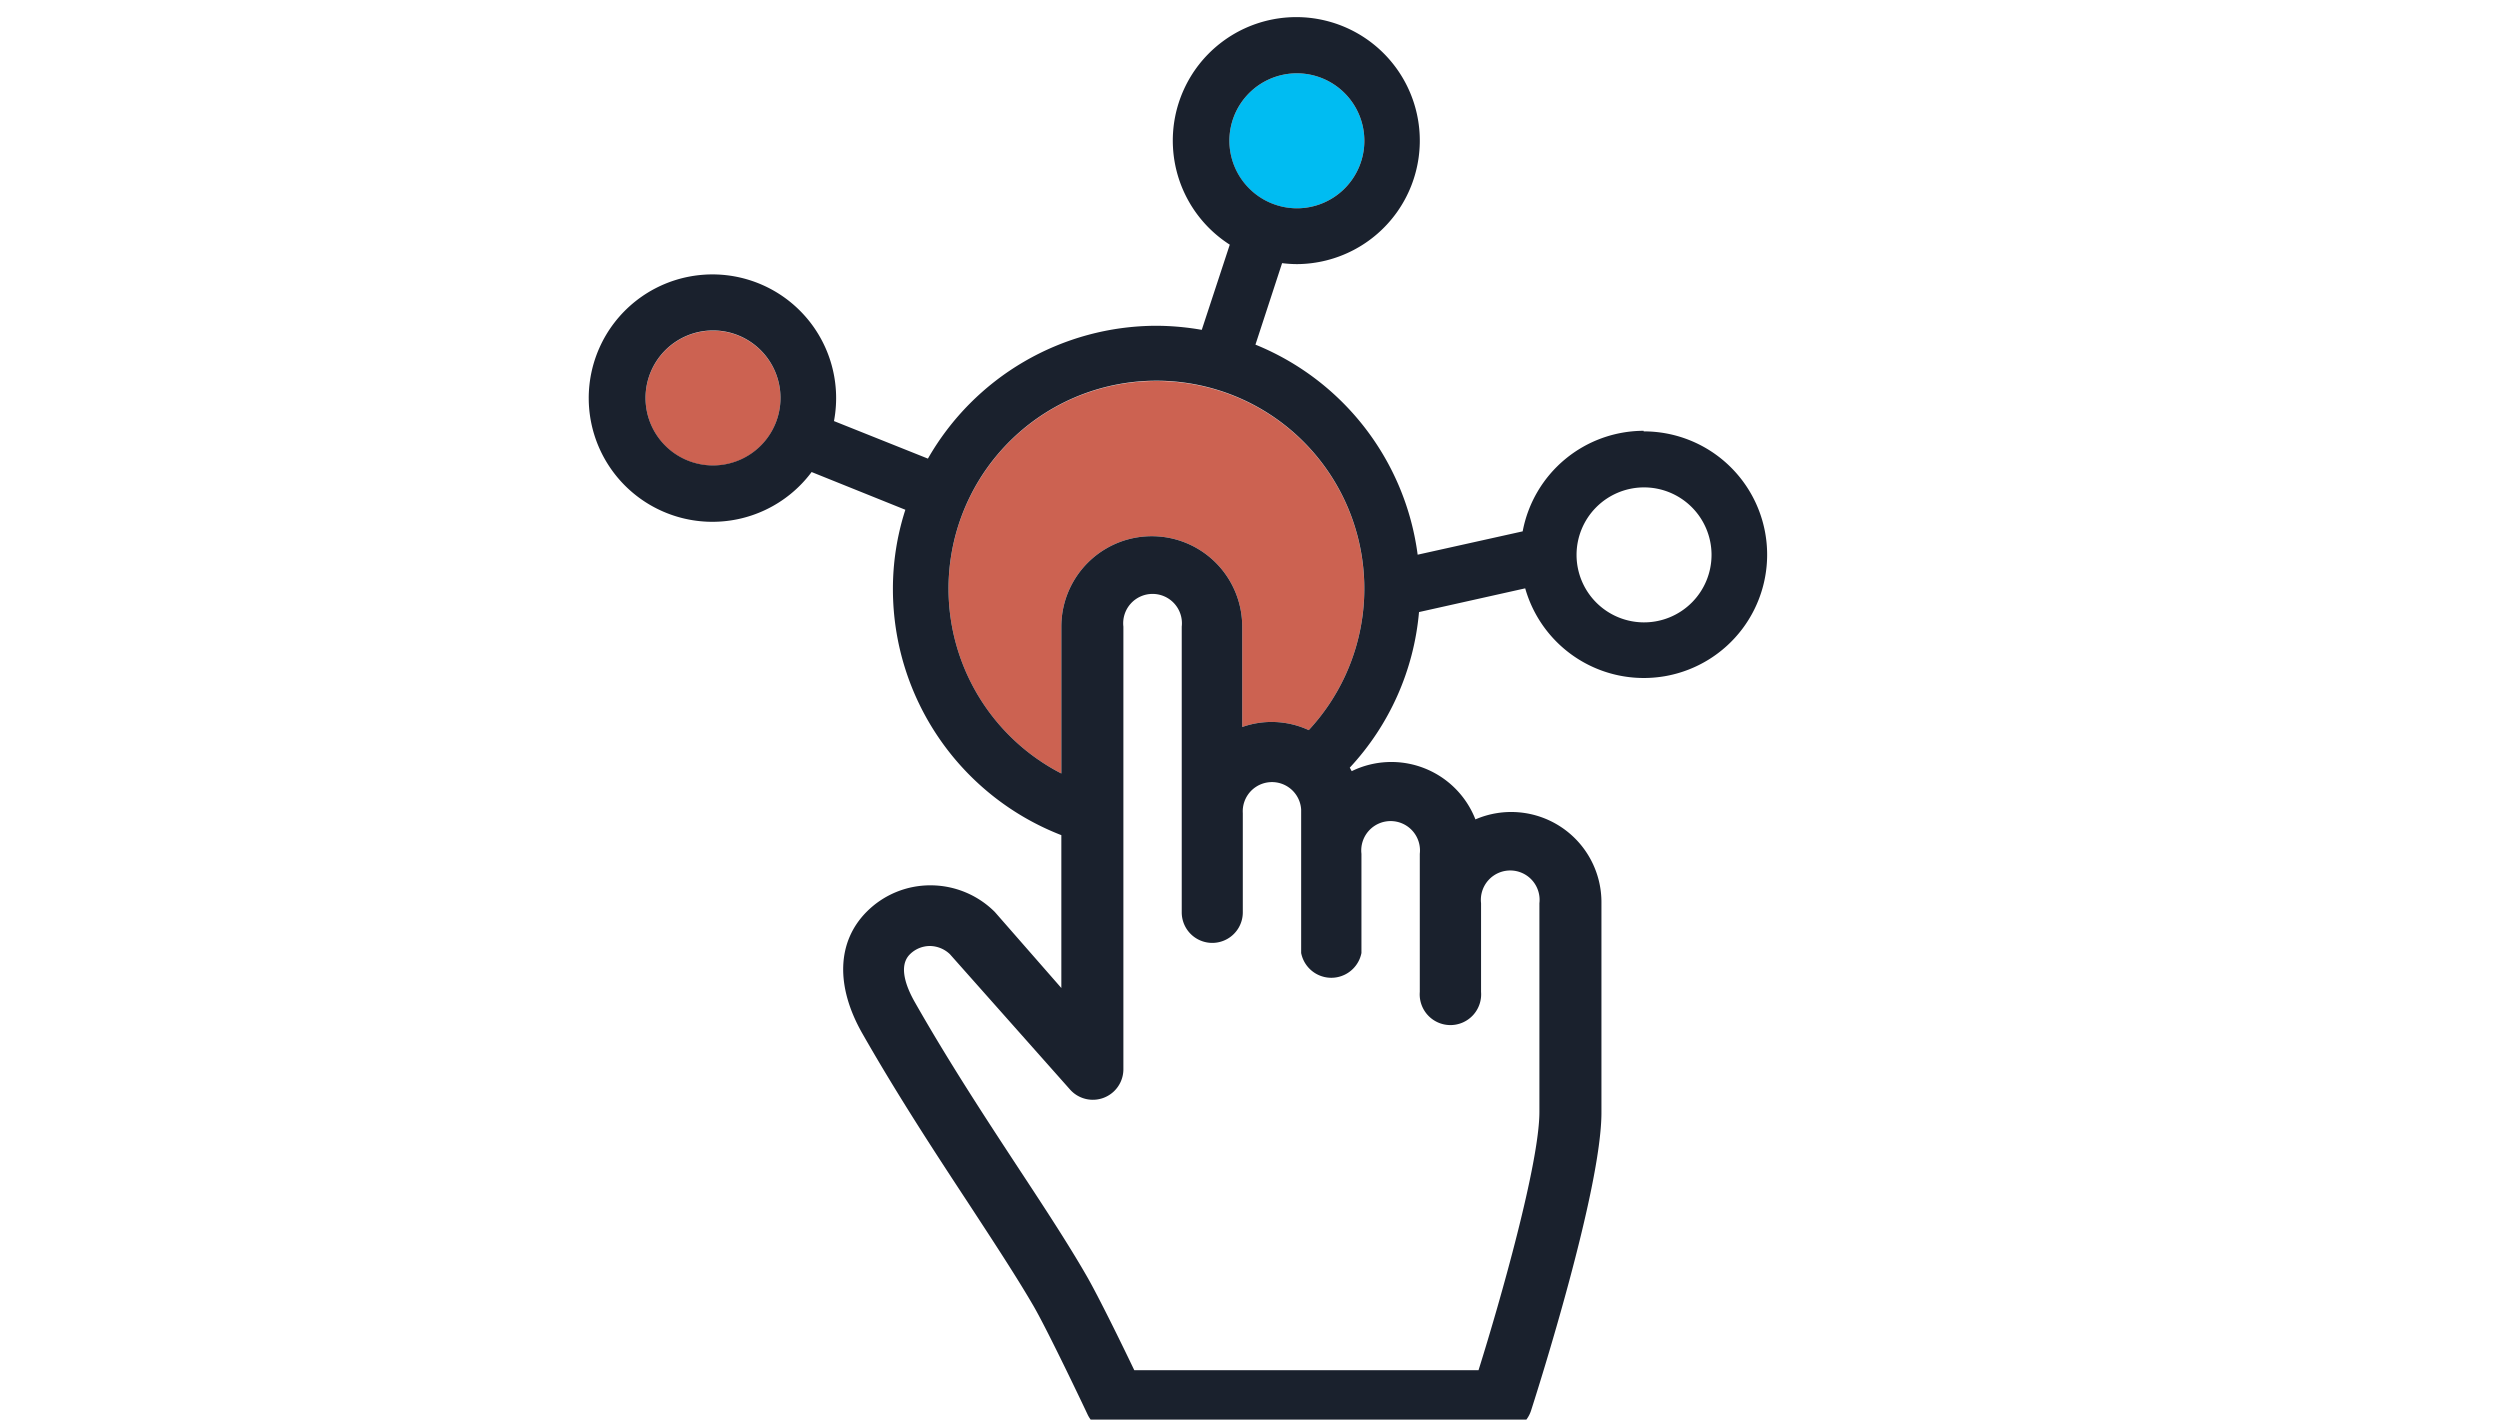
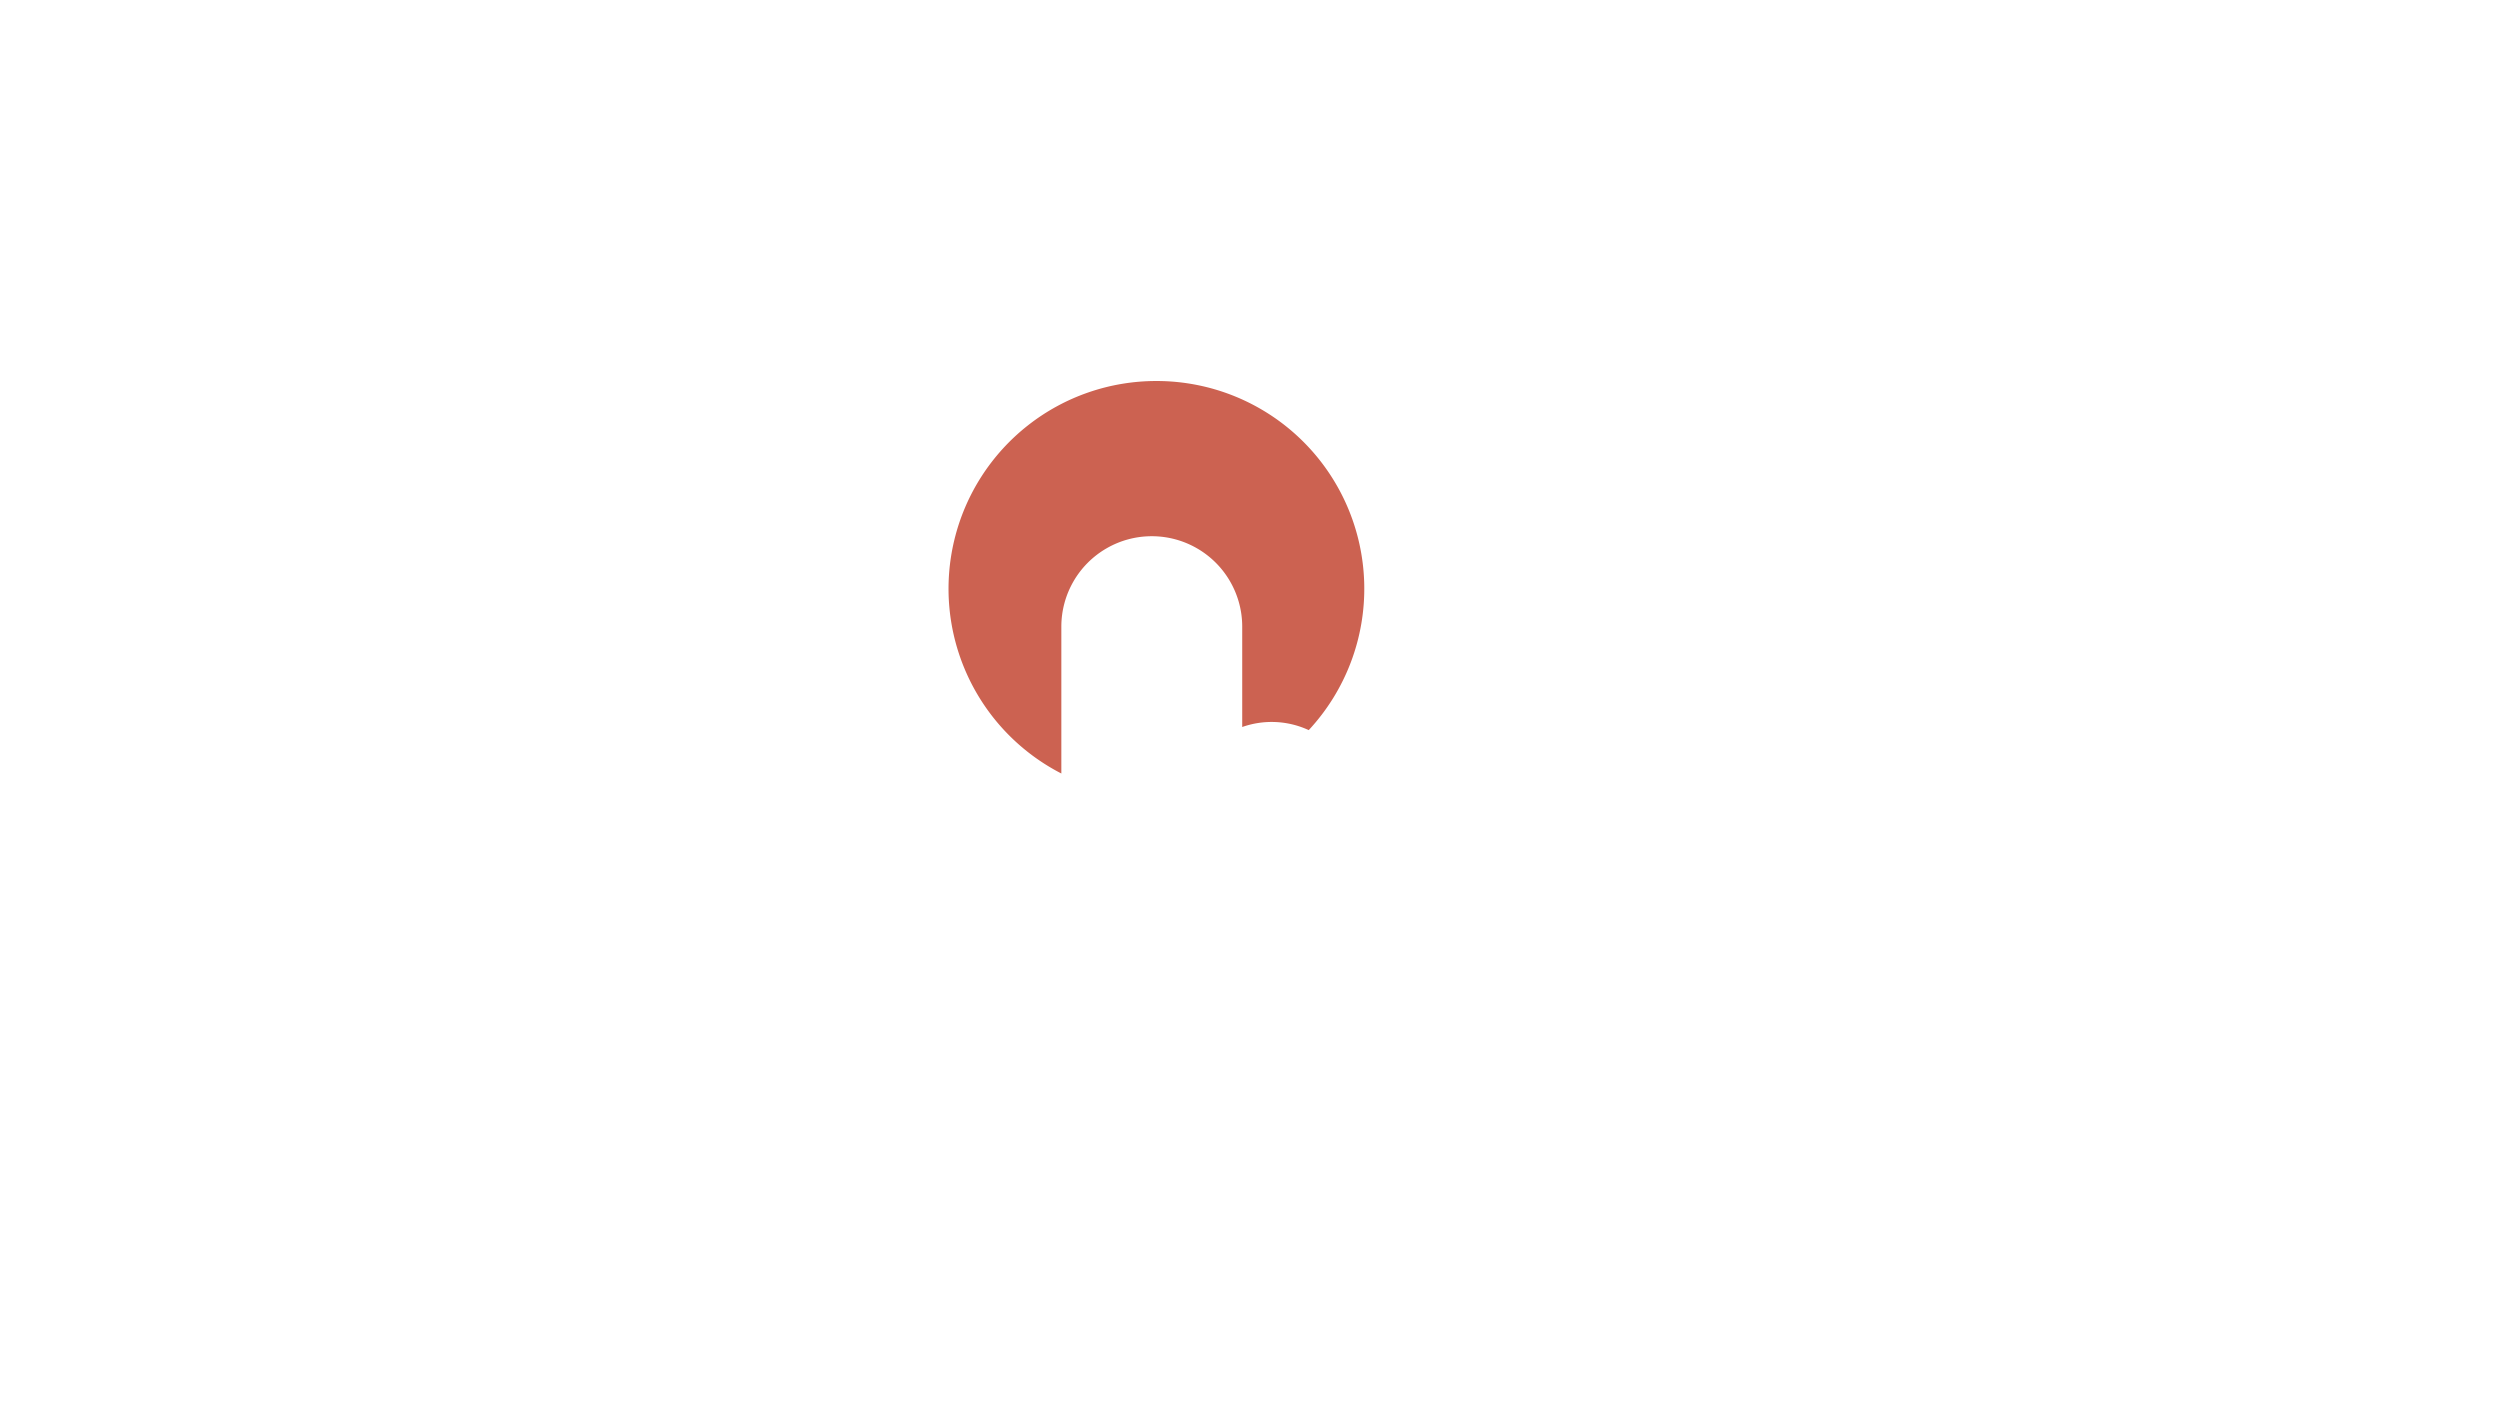
<svg xmlns="http://www.w3.org/2000/svg" id="Layer_1" data-name="Layer 1" viewBox="0 0 128.54 72.99">
  <title>goals</title>
  <g>
-     <path d="M66.88,49V41.81c0-.07,0-.13,0-.19a1.5,1.5,0,0,0-3,.19v5.1a1.57,1.57,0,0,1-3.14,0V32.22a1.51,1.51,0,1,0-3,0V55A1.57,1.57,0,0,1,55,56l-6.07-6.94a1.52,1.52,0,0,0-1-.42,1.46,1.46,0,0,0-1.06.43c-.6.6-.19,1.68.27,2.48,1.75,3.08,3.68,6,5.38,8.61,1.29,2,2.5,3.81,3.41,5.39.6,1,1.83,3.54,2.48,4.9H76.06c1.12-3.6,3.13-10.65,3.13-13.28V46.44a1.51,1.51,0,1,0-3,0h0V51A1.58,1.58,0,1,1,73,51V43.86a1.51,1.51,0,1,0-3,0V49a1.58,1.58,0,0,1-3.15,0Z" style="fill: none" />
-     <path d="M84.51,25A3.47,3.47,0,1,0,88,28.49,3.48,3.48,0,0,0,84.51,25Z" style="fill: none" />
    <path d="M59.46,19.59a10.68,10.68,0,0,0-4.89,20.18V32.22a4.65,4.65,0,1,1,9.3,0v5.16a4.54,4.54,0,0,1,3.42.16,10.68,10.68,0,0,0-7.83-17.95Z" style="fill: #cc6251" />
-     <path d="M36.66,17a3.47,3.47,0,1,0,3.47,3.47A3.47,3.47,0,0,0,36.66,17Z" style="fill: #cc6251" />
-     <path d="M66.68,10.71a3.47,3.47,0,1,0-3.47-3.47A3.47,3.47,0,0,0,66.68,10.71Z" style="fill: #00bcf2" />
-     <path d="M84.51,22.15a6.34,6.34,0,0,0-6.22,5.17l-5.4,1.2a13.56,13.56,0,0,0-8.34-10.8l1.37-4.19a6.47,6.47,0,0,0,.76.05,6.35,6.35,0,1,0-3.45-1l-1.44,4.38a13.73,13.73,0,0,0-2.33-.21,13.56,13.56,0,0,0-11.75,6.83l-4.83-1.93a6.36,6.36,0,1,0-1.15,2.62l4.82,1.94a13.23,13.23,0,0,0-.64,4.1,13.57,13.57,0,0,0,8.66,12.63v7.86l-3.35-3.83-.07-.08a4.68,4.68,0,0,0-3.3-1.37h0a4.61,4.61,0,0,0-3.28,1.35c-1.54,1.54-1.62,3.83-.23,6.27,1.8,3.16,3.75,6.14,5.48,8.77,1.26,1.93,2.45,3.74,3.32,5.24.76,1.31,2.76,5.53,2.78,5.58a1.57,1.57,0,0,0,1.43.89H77.22a1.58,1.58,0,0,0,1.5-1.09c.37-1.15,3.62-11.38,3.62-15.33V46.44a4.64,4.64,0,0,0-6.48-4.31,4.64,4.64,0,0,0-6.36-2.48l-.1-.18a13.47,13.47,0,0,0,3.56-8l5.46-1.22a6.34,6.34,0,1,0,6.09-8.07ZM36.66,23.93a3.47,3.47,0,1,1,3.47-3.47A3.47,3.47,0,0,1,36.66,23.93ZM63.21,7.24a3.47,3.47,0,1,1,3.47,3.47A3.48,3.48,0,0,1,63.21,7.24ZM70,49v-5.1a1.51,1.51,0,1,1,3,0V51a1.58,1.58,0,1,0,3.15,0V46.44h0a1.51,1.51,0,1,1,3,0V57.17c0,2.63-2,9.68-3.13,13.28H58.32c-.65-1.36-1.88-3.87-2.48-4.9-.91-1.58-2.12-3.43-3.41-5.39-1.7-2.59-3.63-5.53-5.38-8.61-.46-.8-.87-1.88-.27-2.48a1.46,1.46,0,0,1,1.06-.43,1.52,1.52,0,0,1,1,.42L55,56a1.57,1.57,0,0,0,2.76-1V32.22a1.51,1.51,0,1,1,3,0V46.91a1.57,1.57,0,0,0,3.14,0v-5.1a1.5,1.5,0,0,1,3-.19c0,.06,0,.12,0,.19V49A1.58,1.58,0,0,0,70,49ZM67.29,37.54a4.54,4.54,0,0,0-3.42-.16V32.22a4.65,4.65,0,1,0-9.3,0v7.55a10.69,10.69,0,1,1,12.72-2.23ZM84.51,32A3.47,3.47,0,1,1,88,28.49,3.47,3.47,0,0,1,84.51,32Z" style="fill: #1a212d" />
  </g>
</svg>